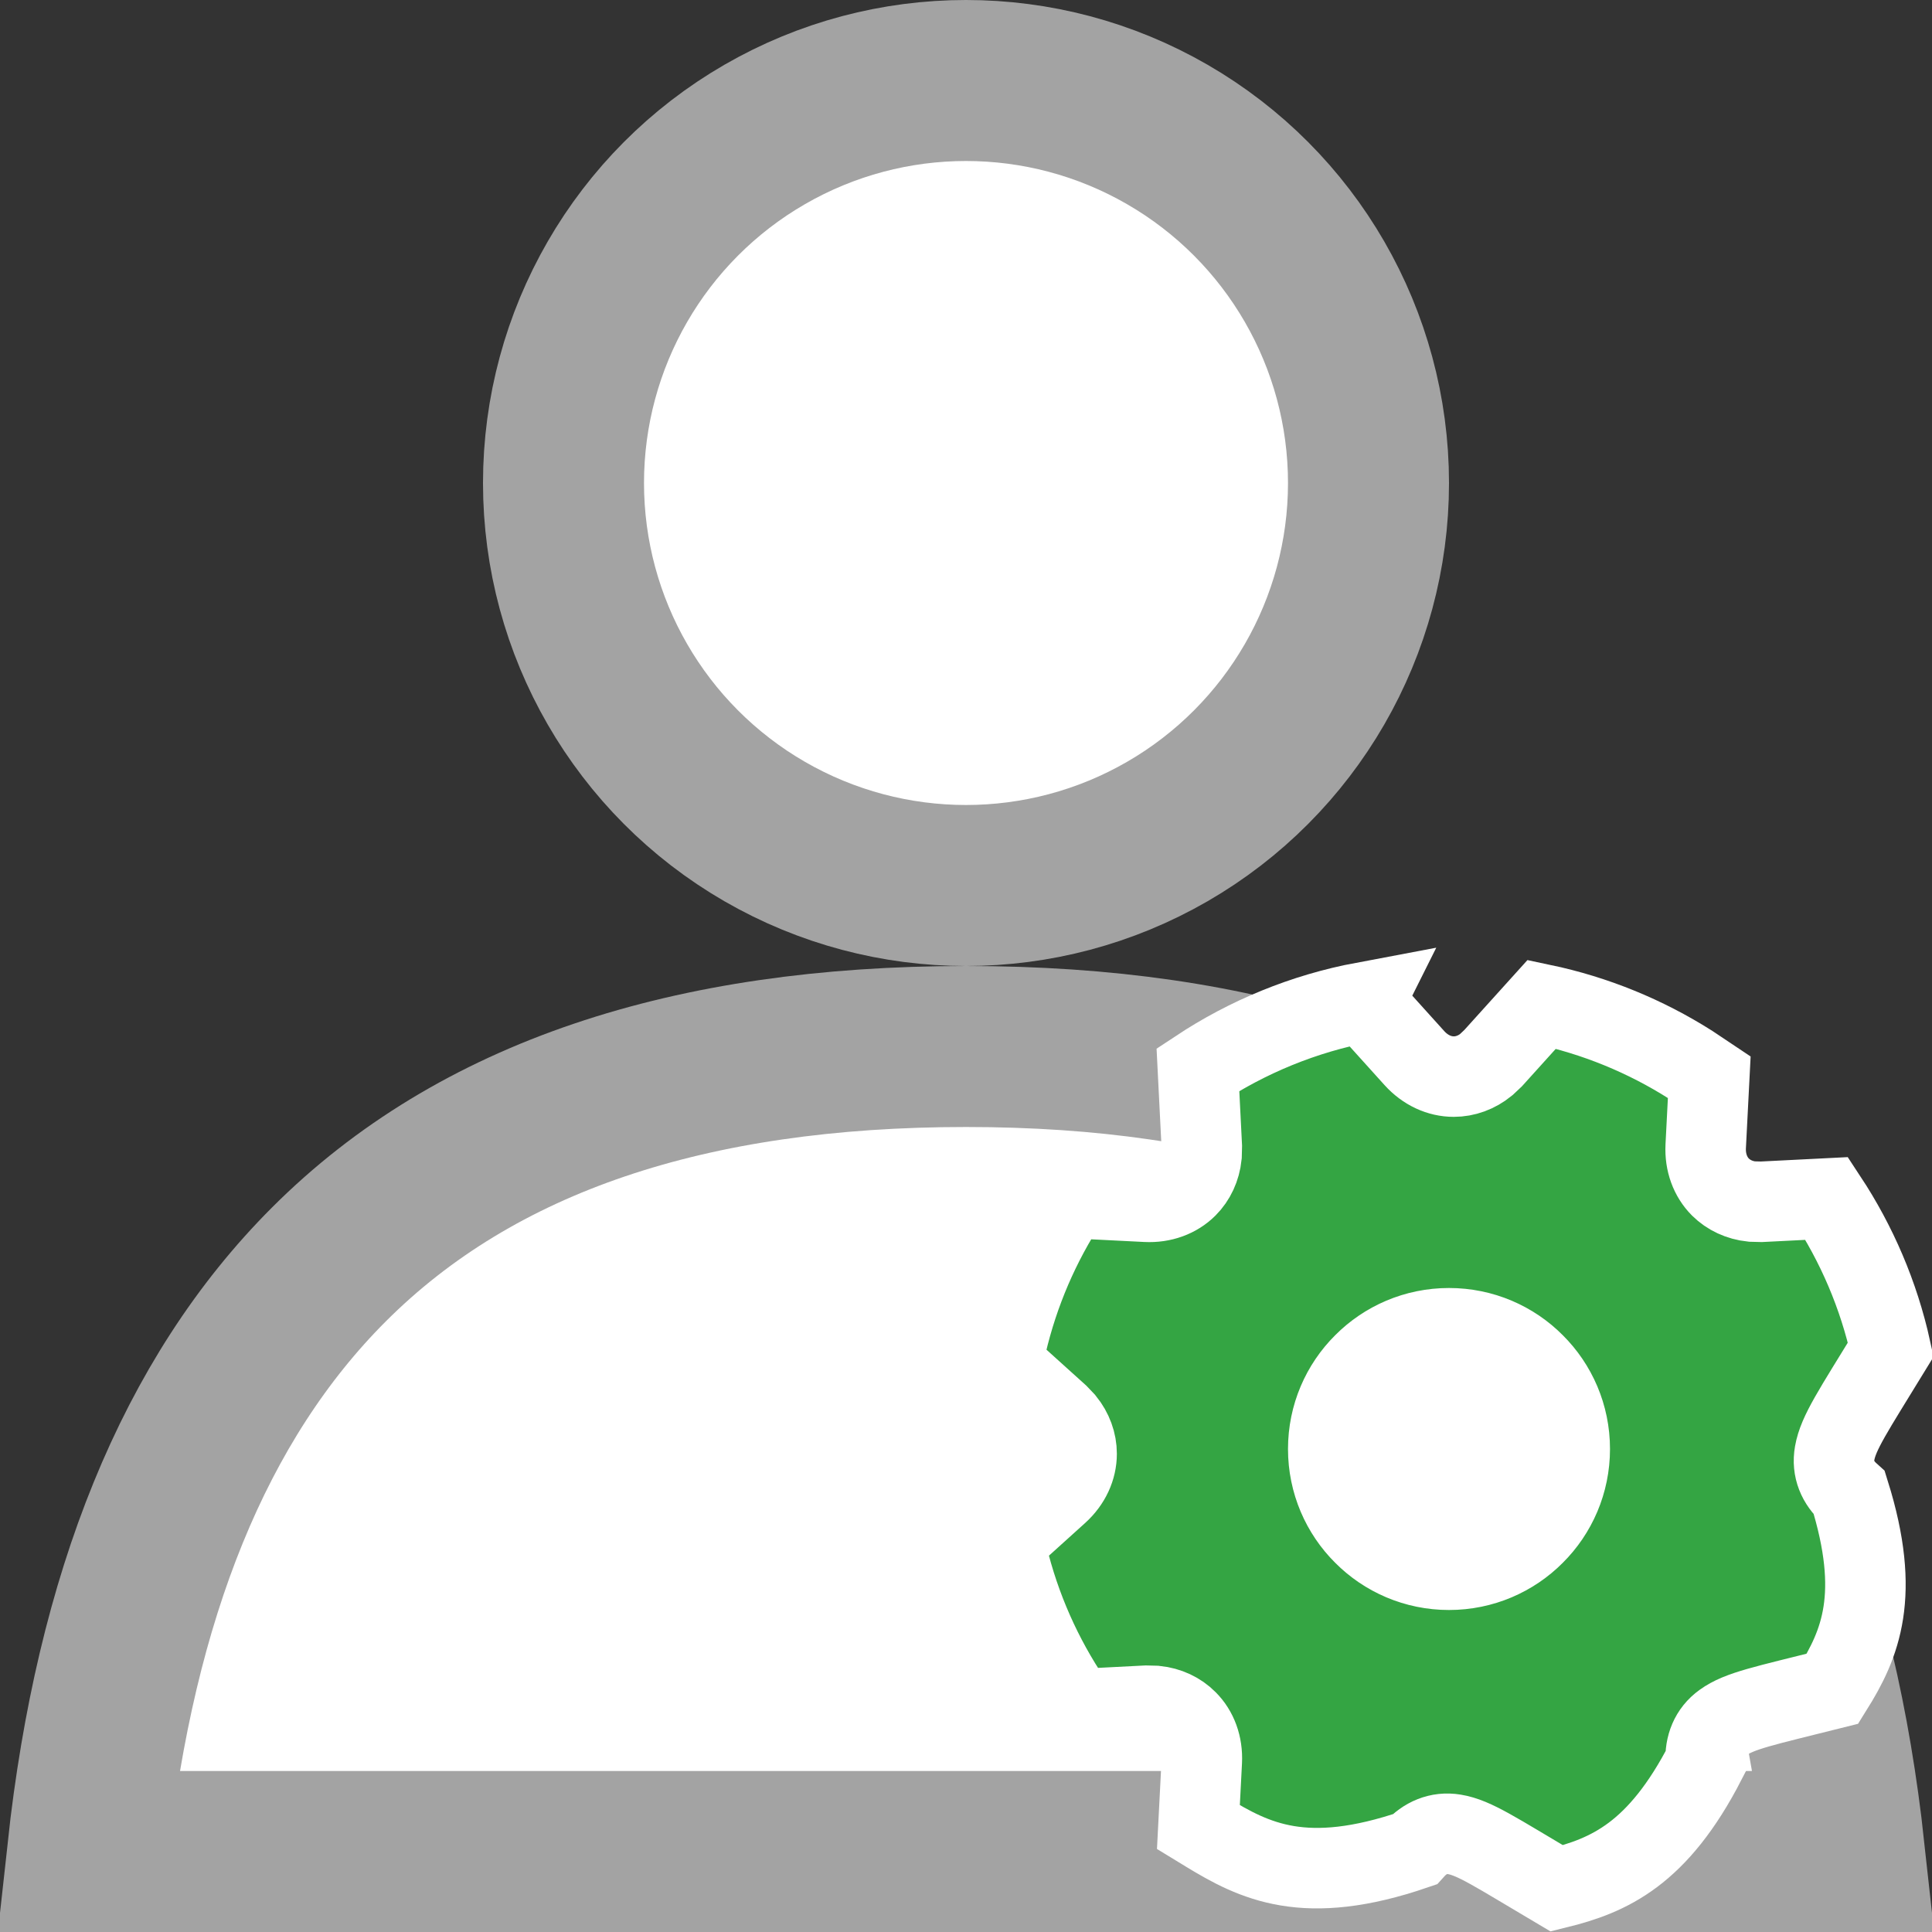
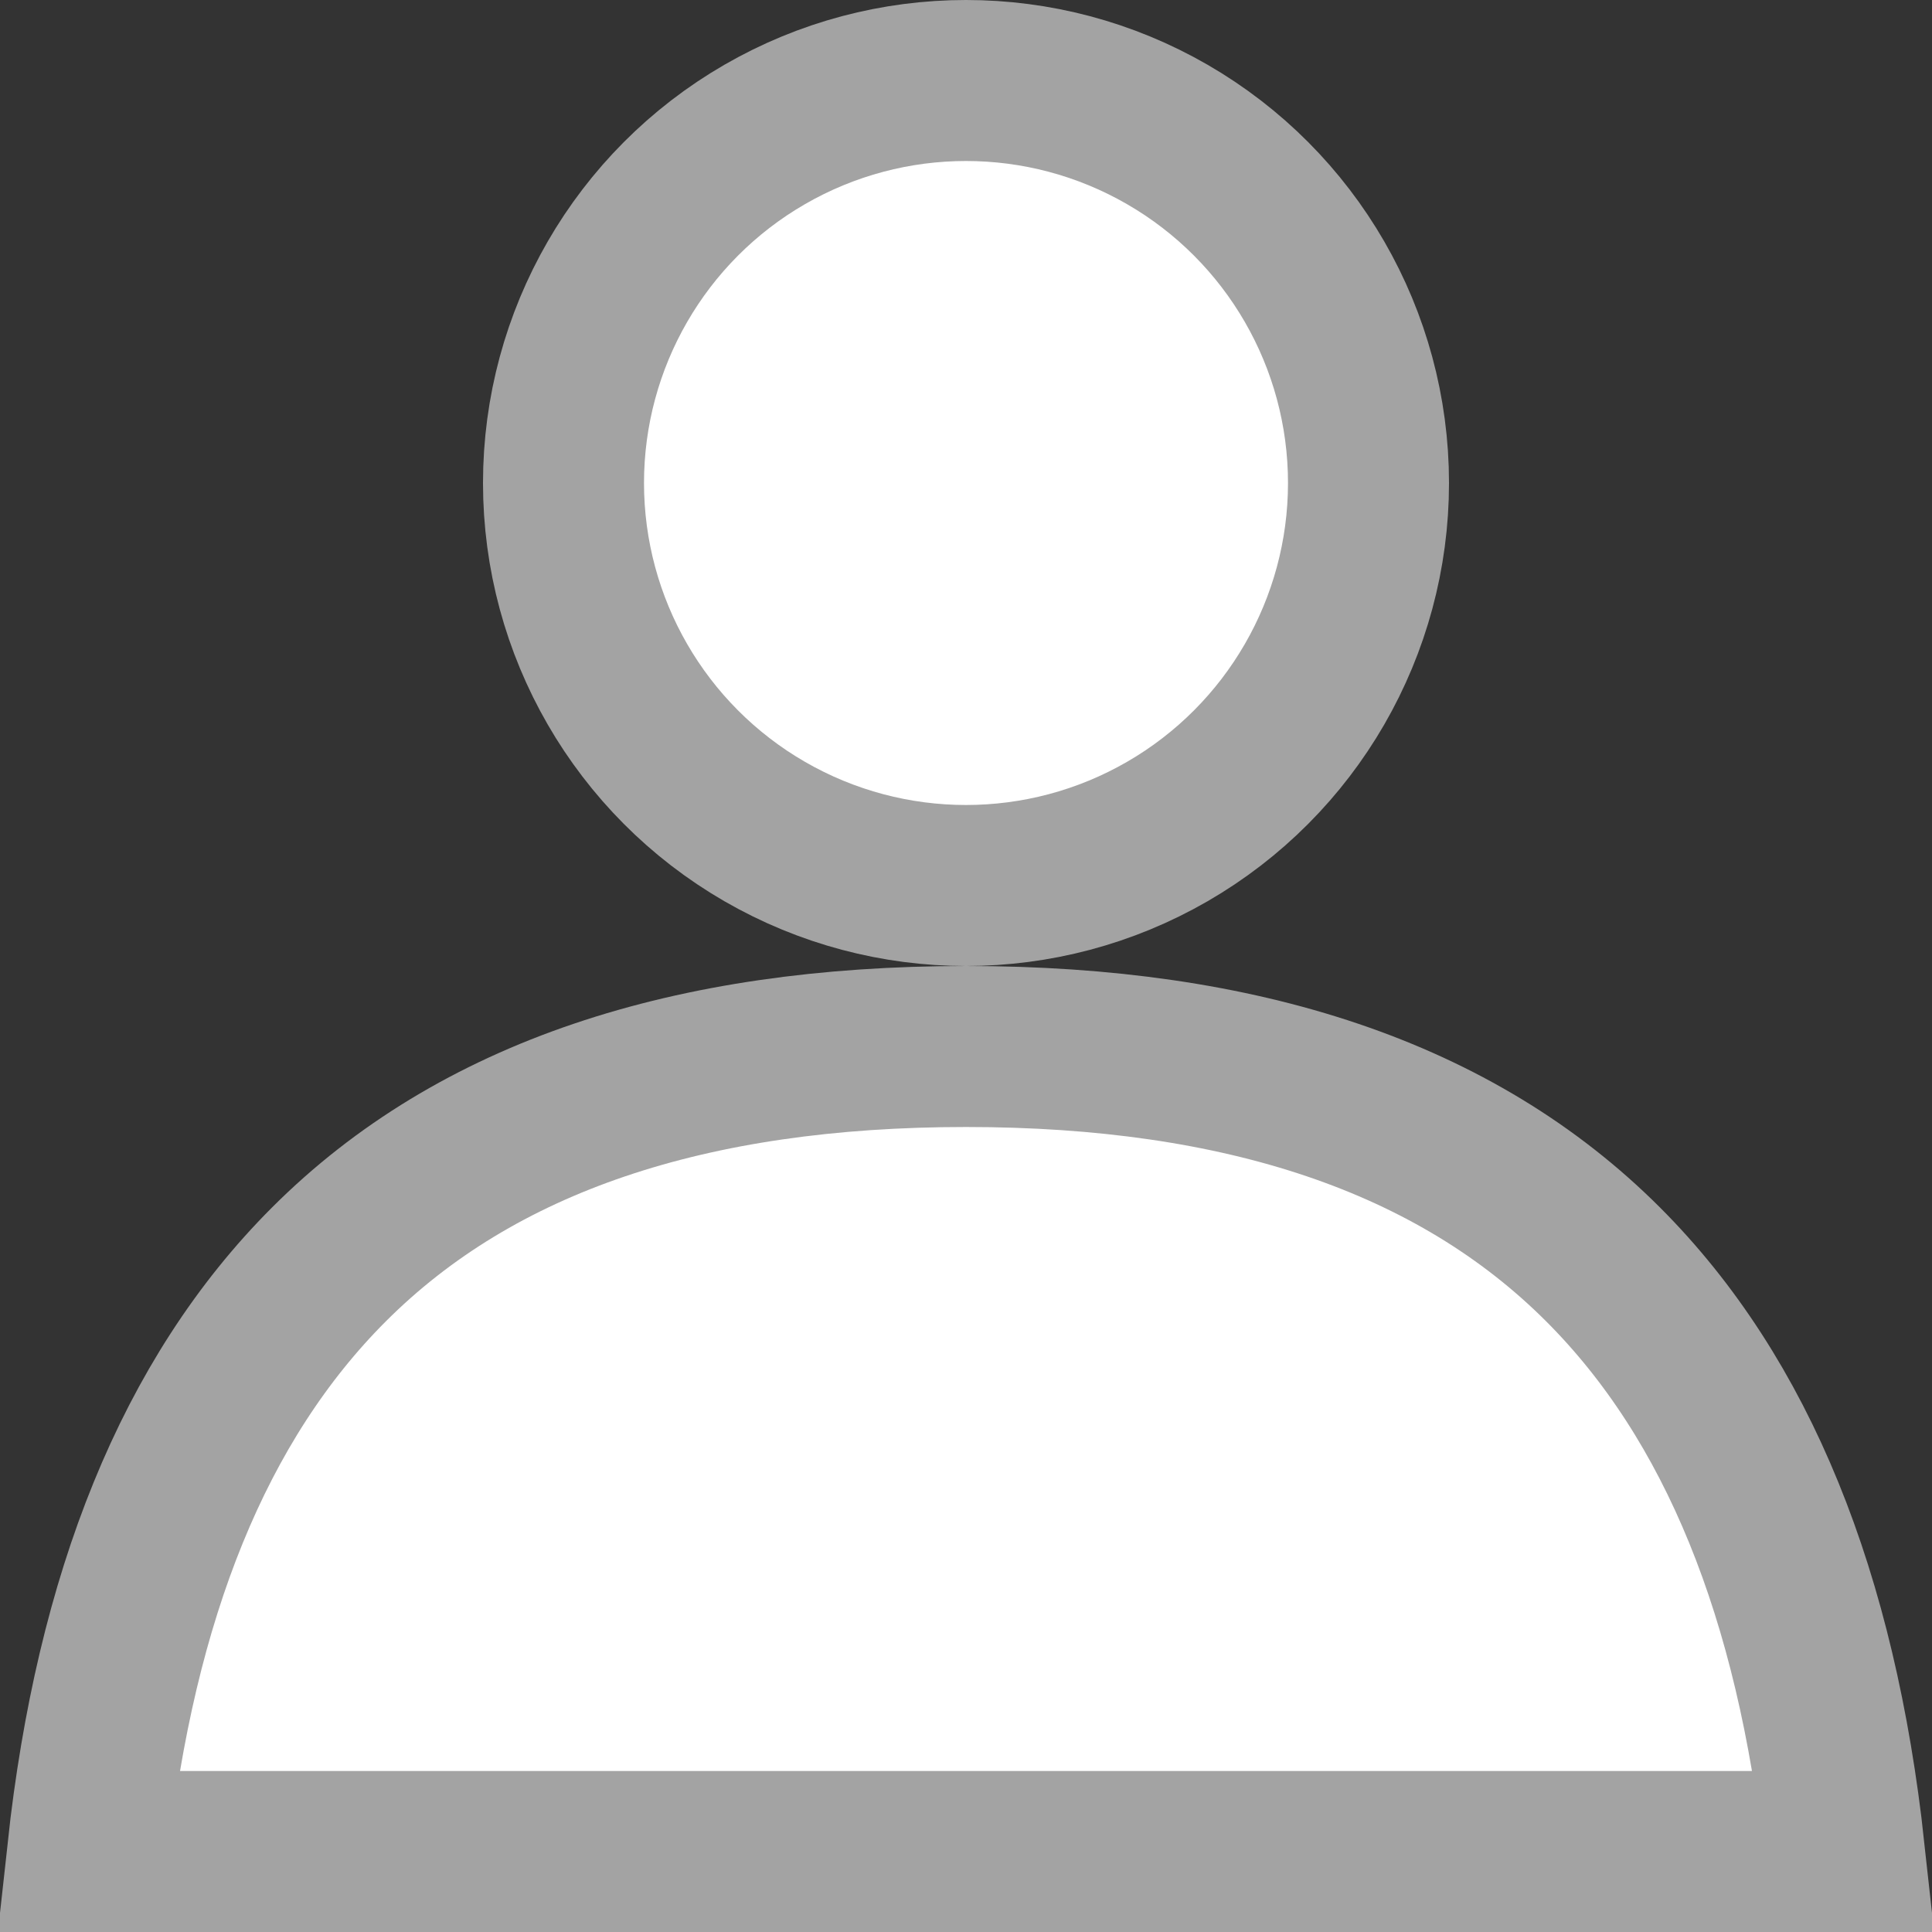
<svg xmlns="http://www.w3.org/2000/svg" width="24" height="24" viewBox="0 0 24 24">
  <rect x="0" y="0" width="24" height="24" fill="#333333" stroke="none" />
  <g fill="none" fill-rule="evenodd">
    <g>
      <g>
        <g transform="translate(-852 -200) translate(432) translate(420 200)">
          <path fill="#FFF" stroke="#A3A3A3" stroke-width="2" d="M12 13c3.425 0 6.078.871 7.914 2.707 1.674 1.674 2.65 4.117 2.997 7.293h0H1.089c.347-3.176 1.323-5.619 2.997-7.293C5.922 13.871 8.575 13 12 13z" />
-           <path fill="#34A543" stroke="#FFF" d="M16.944 12.45l.627.695c.135.149.31.229.488.229.143 0 .284-.051.403-.148l.086-.081.605-.67c.666.14 1.288.397 1.845.75l.235.157-.044.857c-.01.2.057.381.183.507.101.1.237.164.39.18l.118.003.813-.041c.371.563.645 1.197.795 1.877-.466.762-.652 1.032-.697 1.287-.035.197.04.367.183.496.396 1.268.135 1.878-.21 2.43-.847.213-1.155.272-1.359.42-.159.114-.226.289-.216.482-.594 1.154-1.2 1.418-1.85 1.578-.761-.45-1.024-.63-1.274-.671-.194-.032-.365.044-.494.187-1.361.466-1.987.148-2.584-.216l-.1-.061.042-.817c.01-.201-.057-.382-.183-.507-.1-.101-.236-.165-.39-.181l-.117-.003-.857.044c-.38-.538-.667-1.144-.84-1.798l-.067-.282.67-.605c.149-.135.229-.31.229-.489 0-.142-.051-.283-.148-.403l-.081-.085-.695-.627c.124-.657.36-1.274.69-1.829l.147-.234.952.048c.2.01.381-.057.507-.183.1-.1.164-.236.18-.39l.003-.117-.048-.952c.614-.406 1.312-.696 2.063-.837zM18 16.5c-.414 0-.79.168-1.06.44-.272.27-.44.646-.44 1.06 0 .414.168.79.44 1.06.27.272.646.44 1.06.44.414 0 .79-.168 1.06-.44.272-.27.44-.646.44-1.06 0-.414-.168-.79-.44-1.06-.27-.272-.646-.44-1.06-.44z" />
          <circle cx="12" cy="6" r="5" fill="#FFF" stroke="#A3A3A3" stroke-width="2" />
        </g>
      </g>
    </g>
  </g>
</svg>